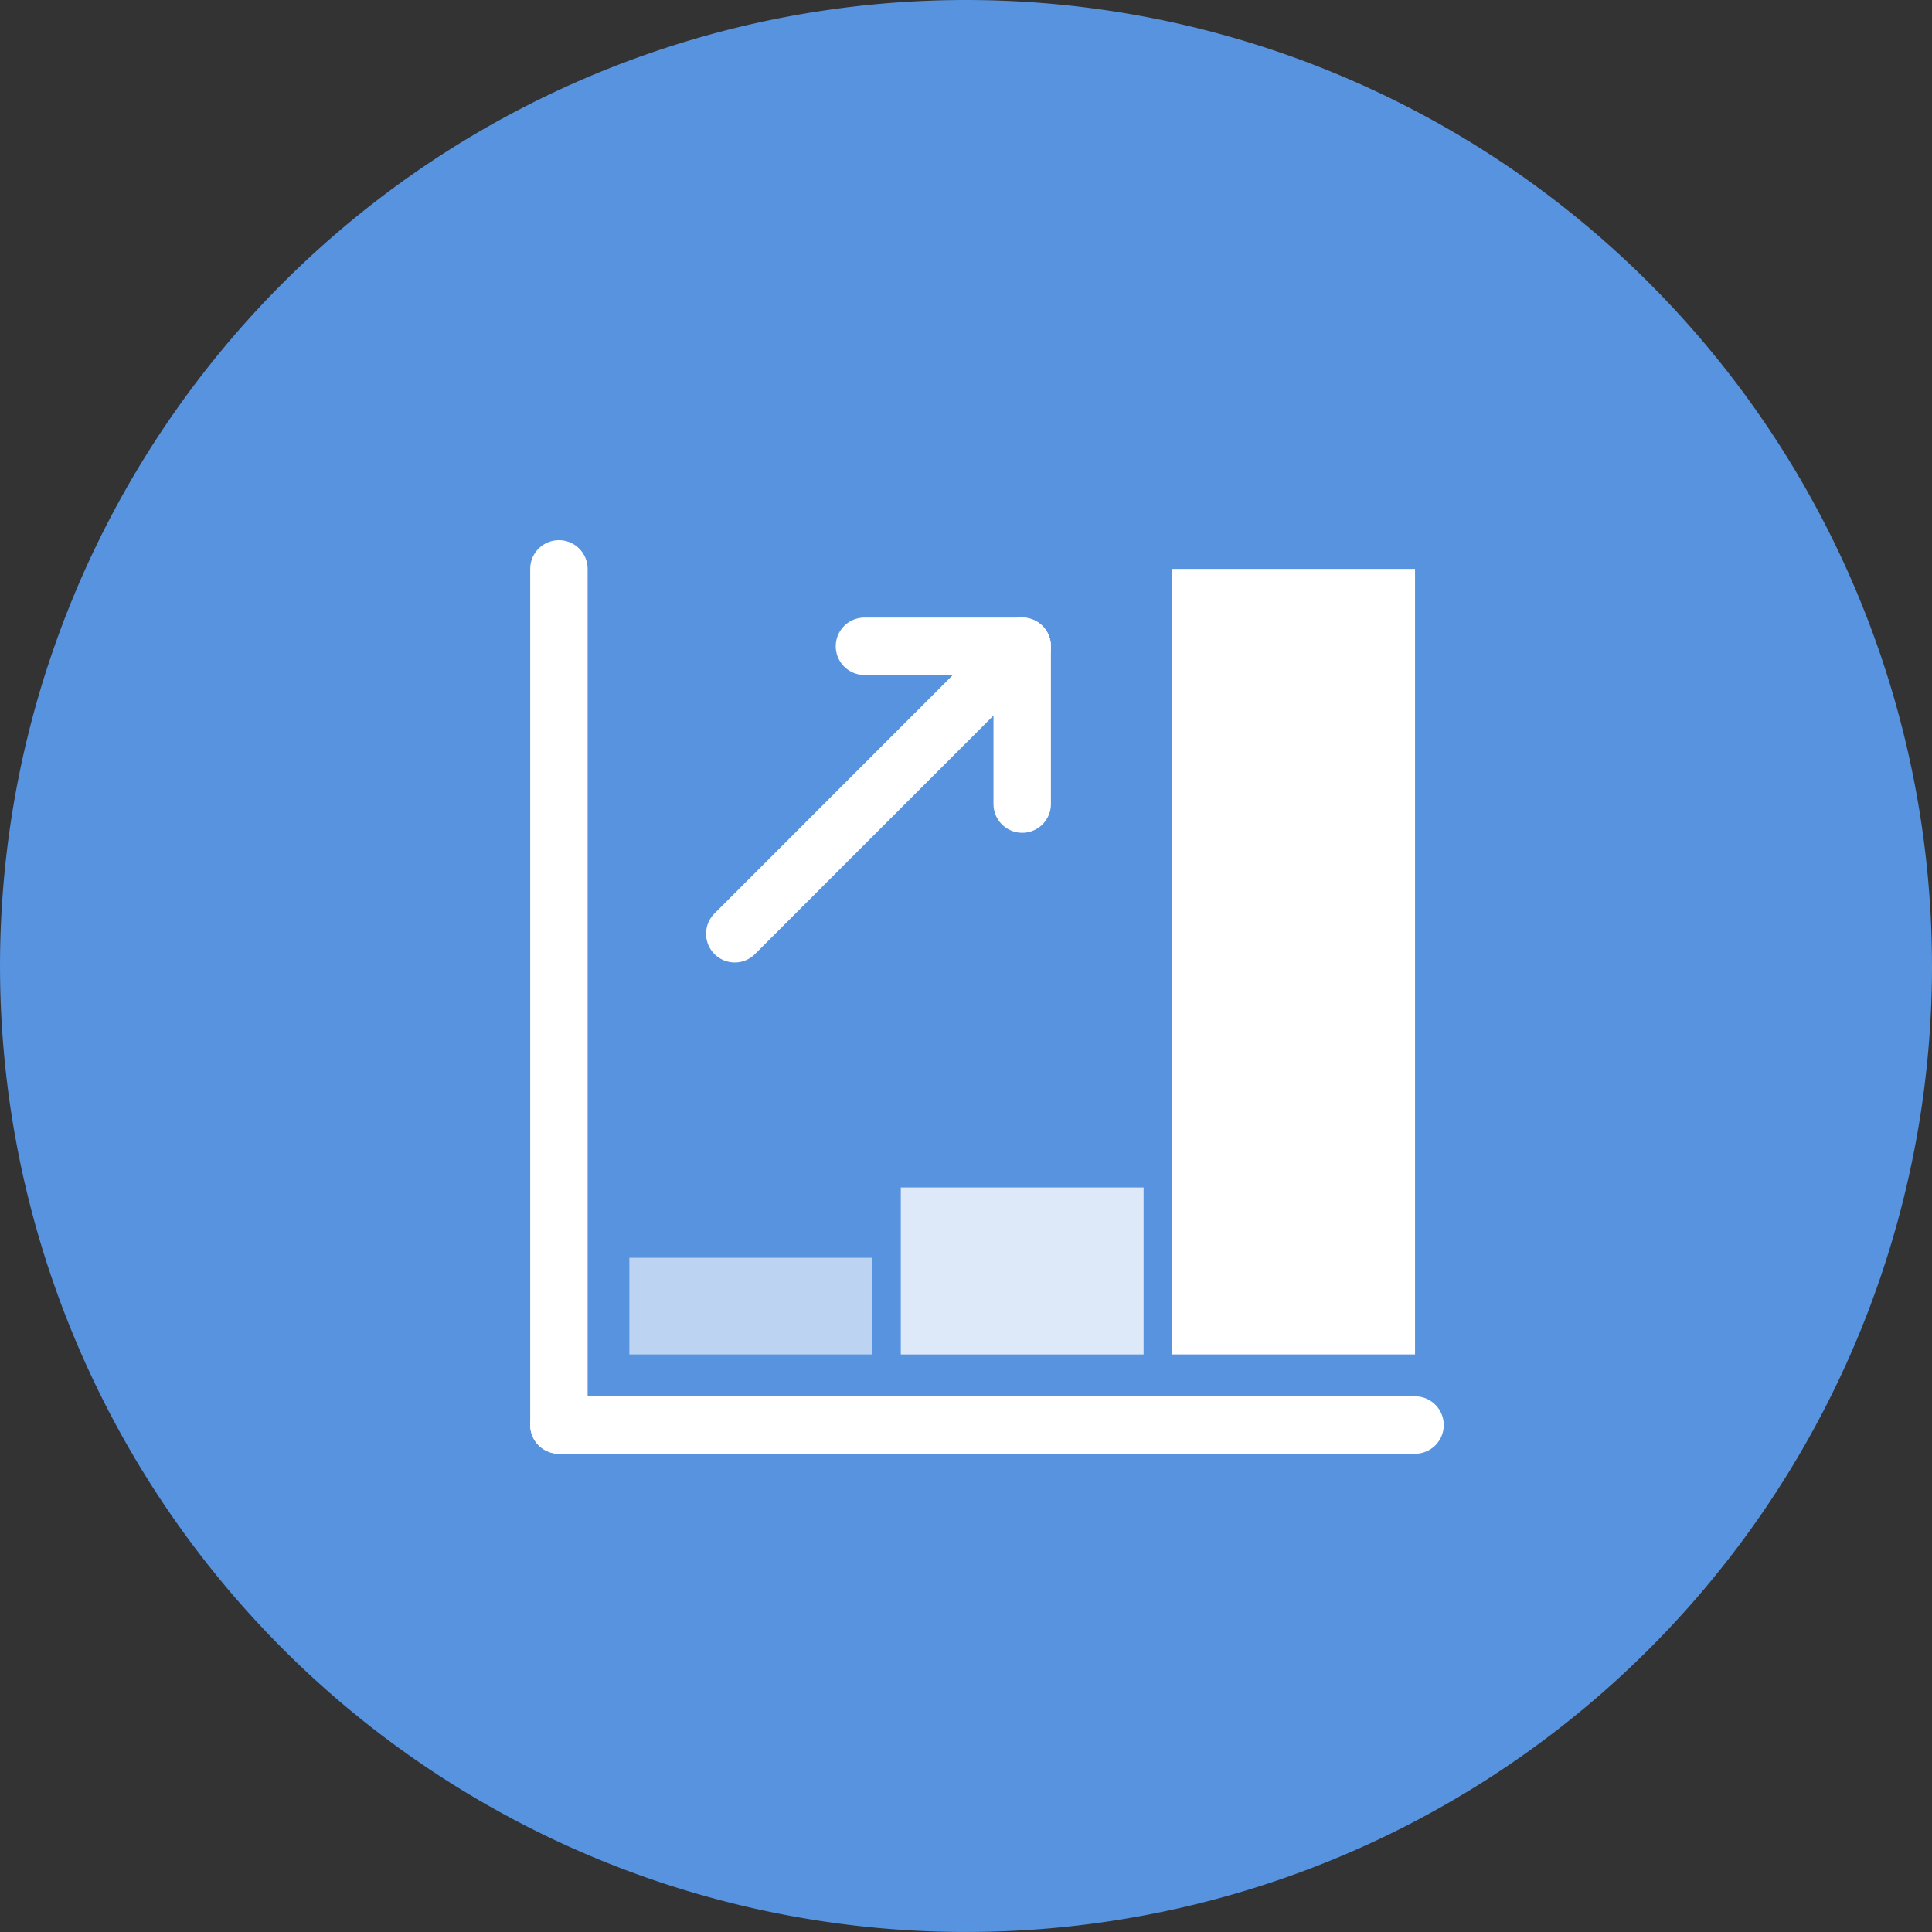
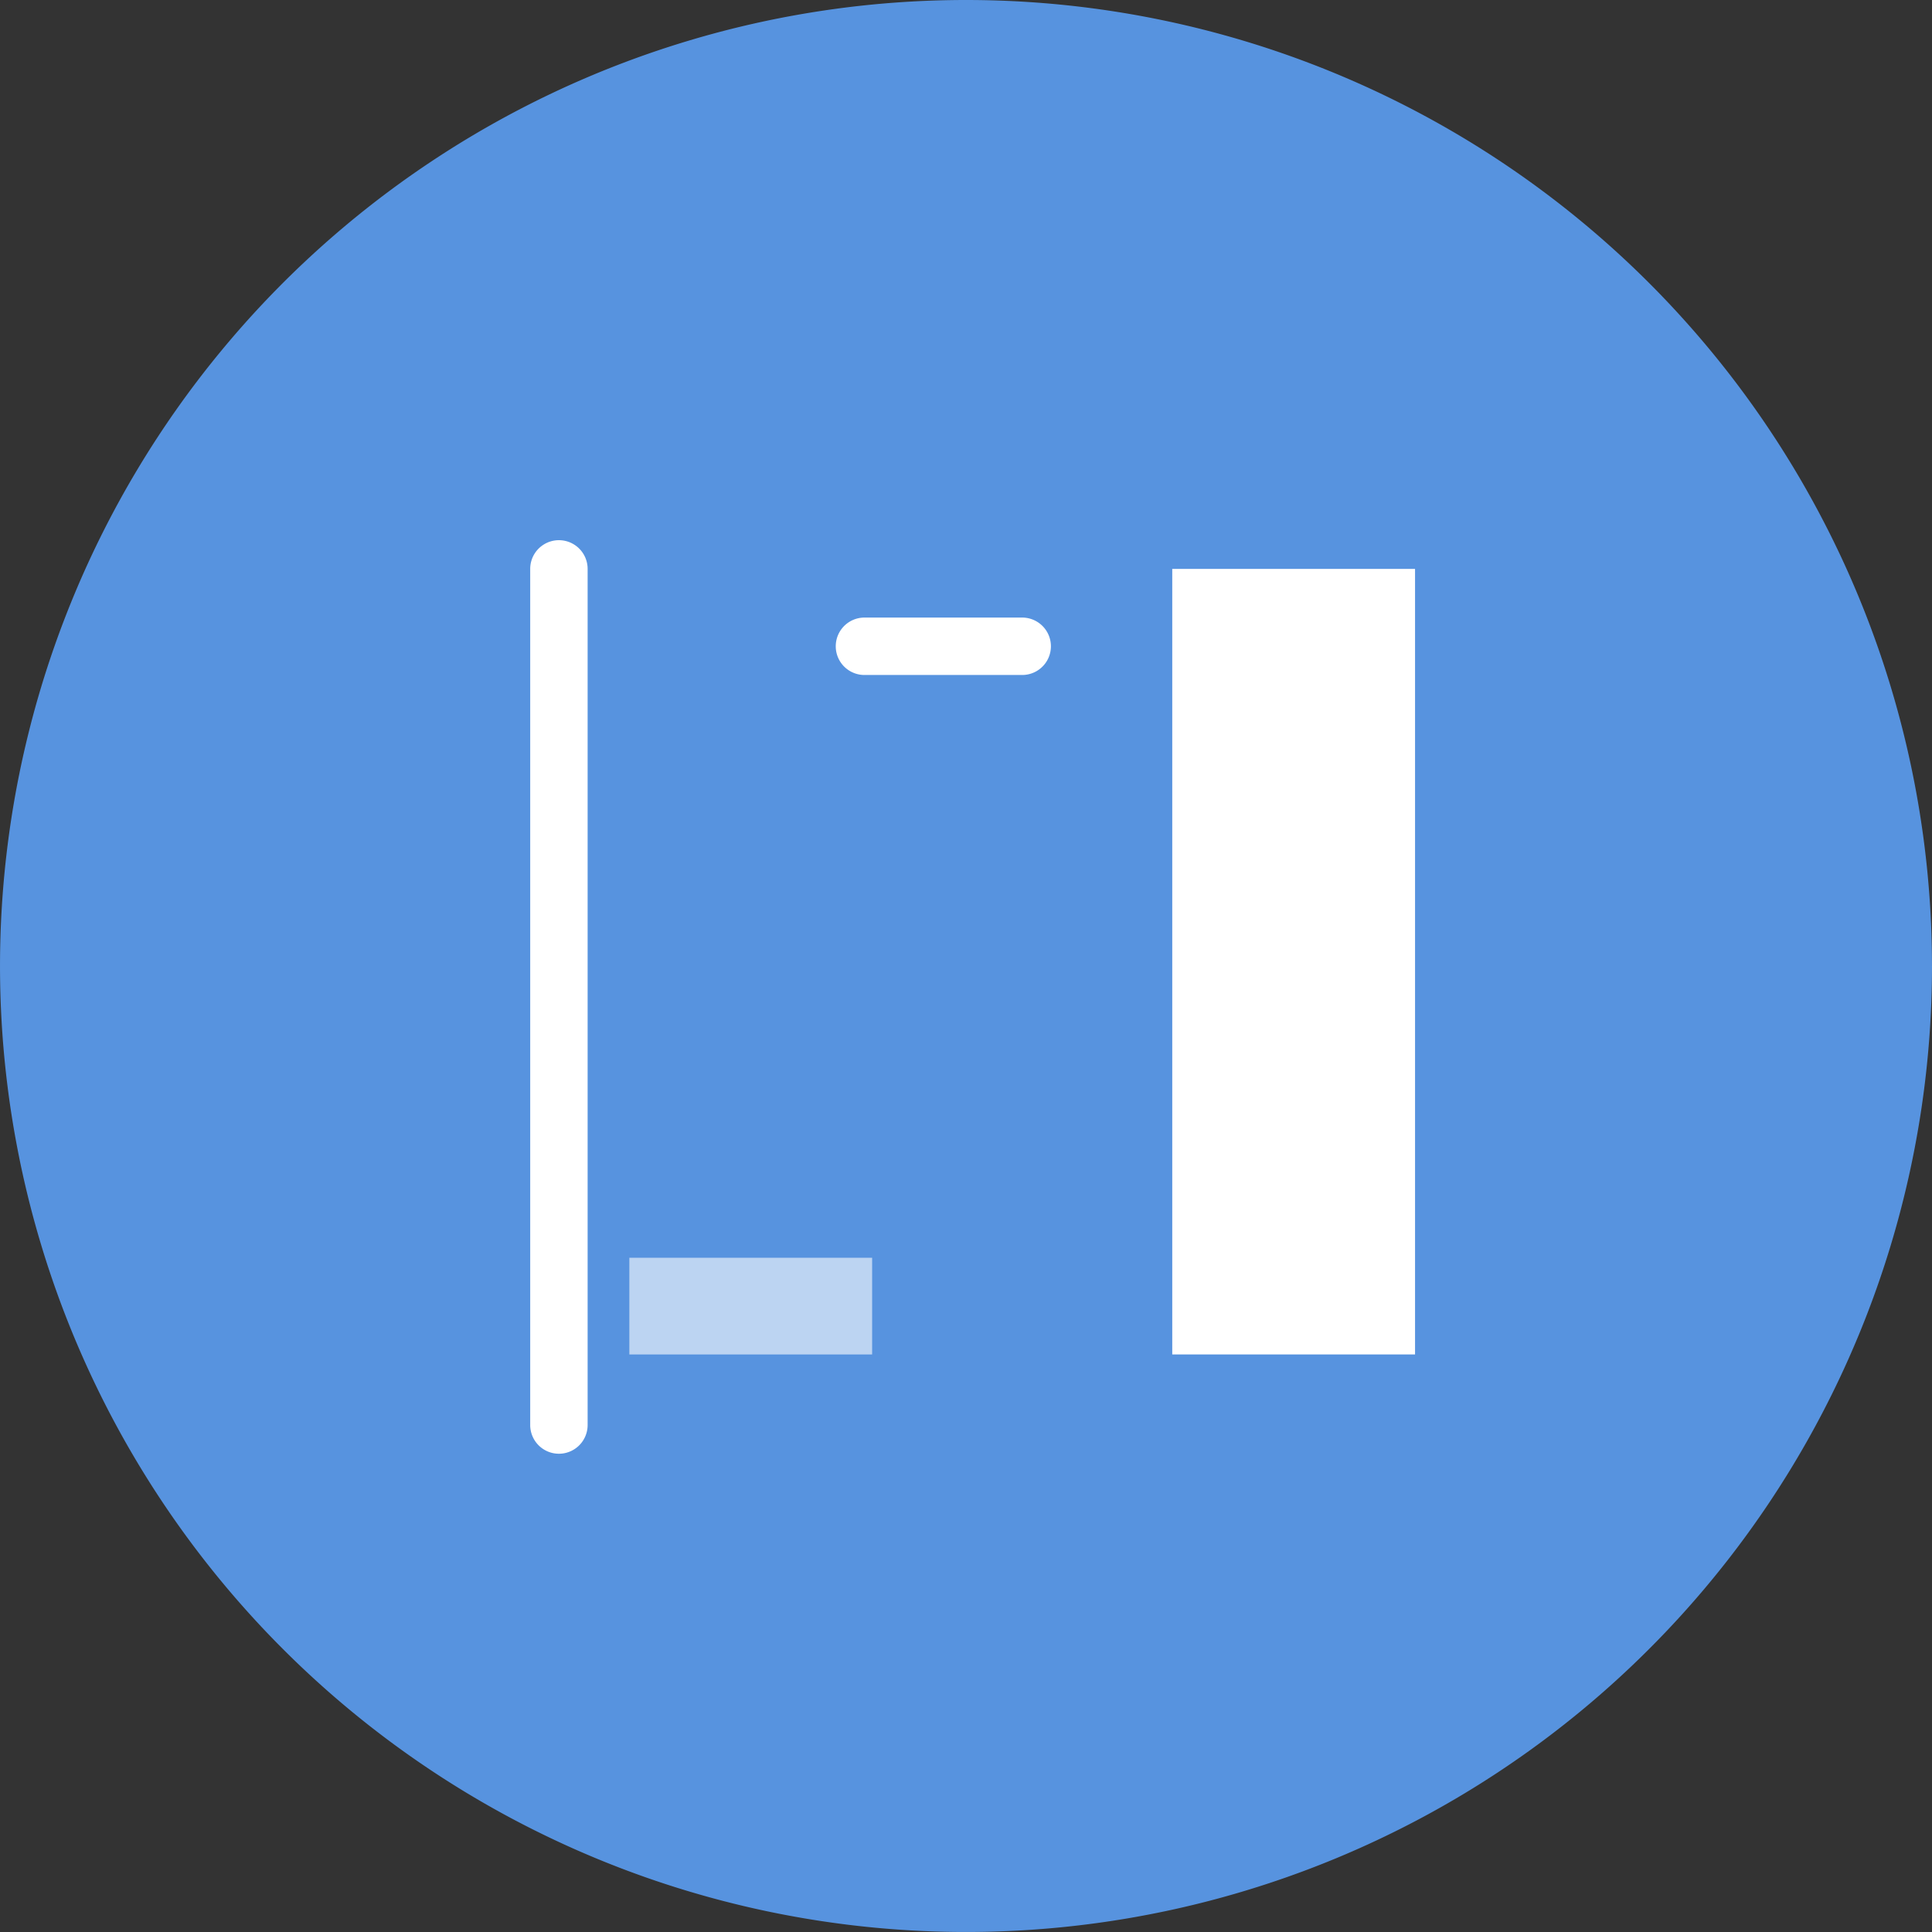
<svg xmlns="http://www.w3.org/2000/svg" id="hp-promise-circle3" width="105.555" height="105.555" viewBox="0 0 105.555 105.555">
  <rect x="0" y="0" width="105.555" height="105.555" fill="#333333" stroke="none" />
  <defs>
    <clipPath id="clip-path">
      <rect id="Rectangle_2712" data-name="Rectangle 2712" width="105.555" height="105.555" fill="none" />
    </clipPath>
    <clipPath id="clip-path-3">
      <rect id="Rectangle_2707" data-name="Rectangle 2707" width="13.265" height="5.282" fill="none" />
    </clipPath>
    <clipPath id="clip-path-4">
      <rect id="Rectangle_2709" data-name="Rectangle 2709" width="13.265" height="9.123" fill="none" />
    </clipPath>
  </defs>
  <g id="Group_4179" data-name="Group 4179" clip-path="url(#clip-path)">
    <g id="Group_4178" data-name="Group 4178">
      <g id="Group_4177" data-name="Group 4177" clip-path="url(#clip-path)">
        <path id="Path_8865" data-name="Path 8865" d="M105.555,52.777A52.777,52.777,0,1,1,52.777,0a52.778,52.778,0,0,1,52.777,52.777" fill="#5793df" />
        <path id="Path_8866" data-name="Path 8866" d="M68.418,46.166H59.8a1.568,1.568,0,1,1,0-3.137h8.618a1.568,1.568,0,1,1,0,3.137" transform="translate(-12.57 -9.288)" fill="#fff" />
-         <path id="Path_8867" data-name="Path 8867" d="M50.758,61.873A1.568,1.568,0,0,1,49.65,59.2L65.357,43.488A1.568,1.568,0,0,1,68.035,44.6v8.619a1.568,1.568,0,0,1-3.137,0V48.383L51.867,61.414a1.561,1.561,0,0,1-1.109.459" transform="translate(-10.618 -9.288)" fill="#fff" />
        <path id="Path_8868" data-name="Path 8868" d="M38.51,87.55a1.569,1.569,0,0,1-1.568-1.568V39.207a1.568,1.568,0,0,1,3.137,0V85.982A1.569,1.569,0,0,1,38.51,87.55" transform="translate(-7.974 -8.125)" fill="#fff" />
-         <path id="Path_8869" data-name="Path 8869" d="M85.285,100.427H38.51a1.568,1.568,0,0,1,0-3.137H85.285a1.568,1.568,0,1,1,0,3.137" transform="translate(-7.974 -21.001)" fill="#fff" />
        <g id="Group_4173" data-name="Group 4173" transform="translate(34.384 68.719)" opacity="0.6">
          <g id="Group_4172" data-name="Group 4172">
            <g id="Group_4171" data-name="Group 4171" clip-path="url(#clip-path-3)">
              <rect id="Rectangle_2706" data-name="Rectangle 2706" width="13.265" height="5.282" transform="translate(0)" fill="#fff" />
            </g>
          </g>
        </g>
        <g id="Group_4176" data-name="Group 4176" transform="translate(49.215 64.878)" opacity="0.8">
          <g id="Group_4175" data-name="Group 4175">
            <g id="Group_4174" data-name="Group 4174" clip-path="url(#clip-path-4)">
-               <rect id="Rectangle_2708" data-name="Rectangle 2708" width="13.265" height="9.123" transform="translate(0 0)" fill="#fff" />
-             </g>
+               </g>
          </g>
        </g>
        <rect id="Rectangle_2710" data-name="Rectangle 2710" width="13.265" height="42.918" transform="translate(64.046 31.082)" fill="#fff" />
      </g>
    </g>
  </g>
</svg>